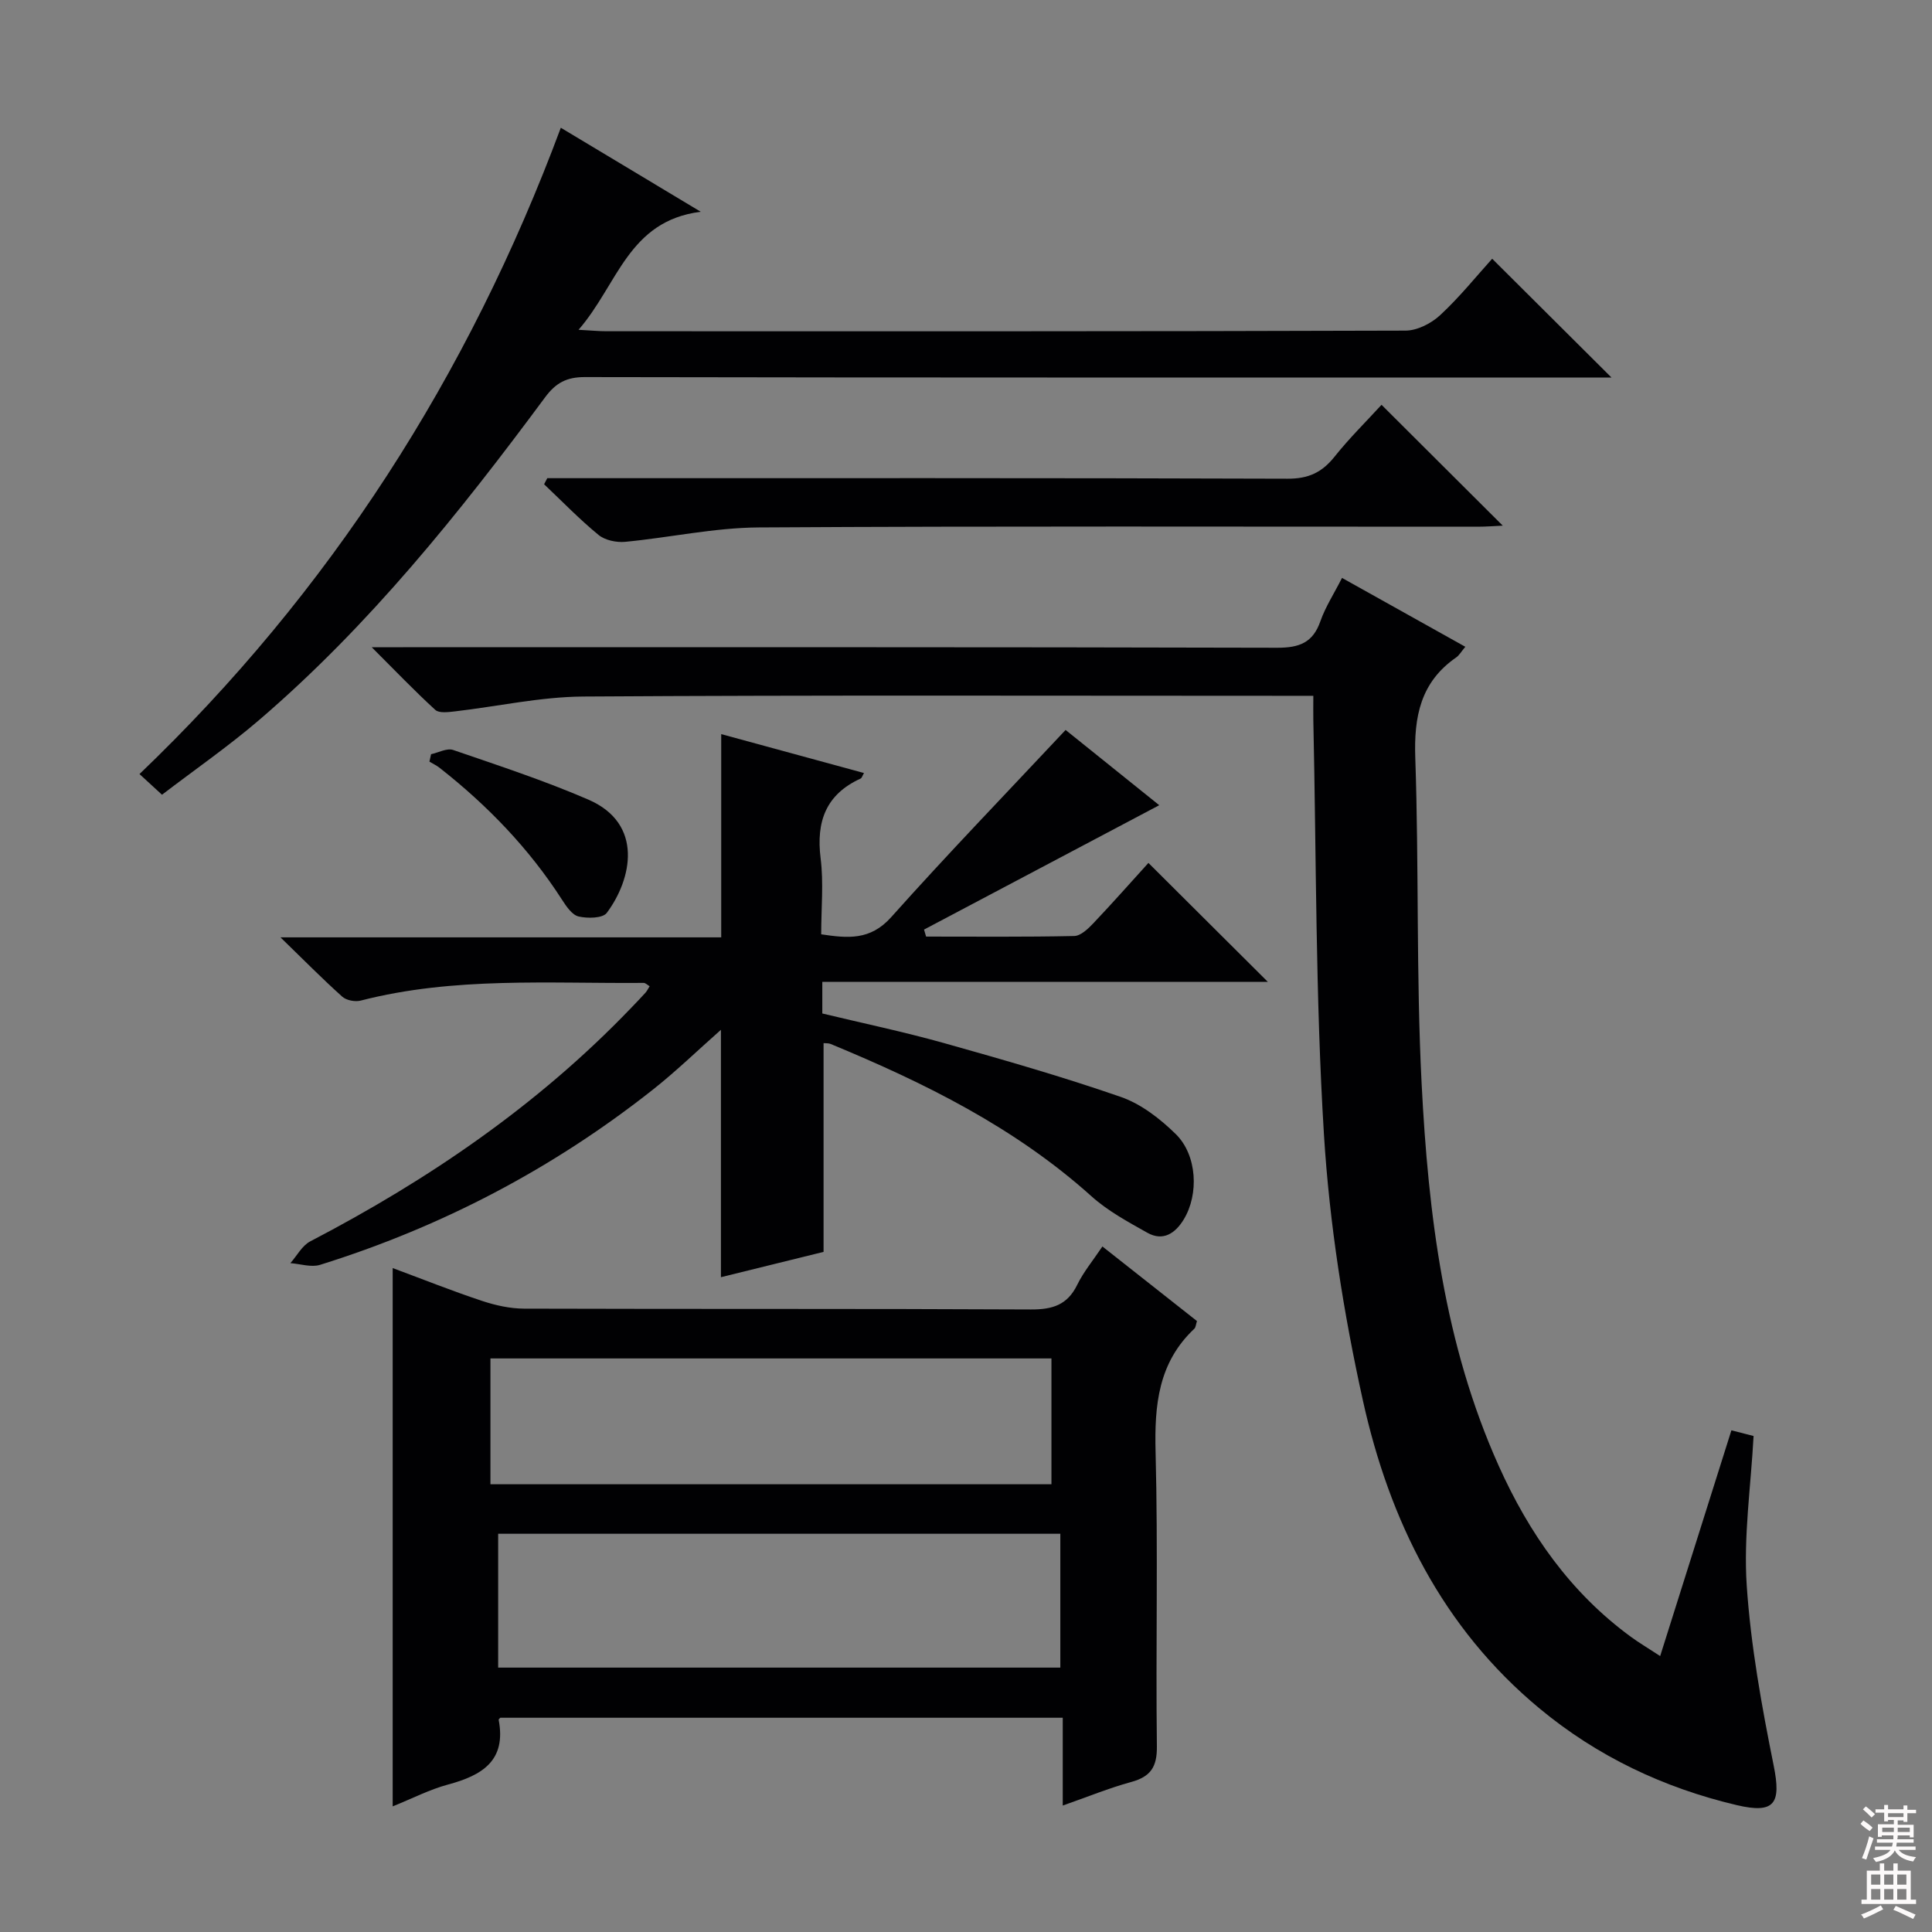
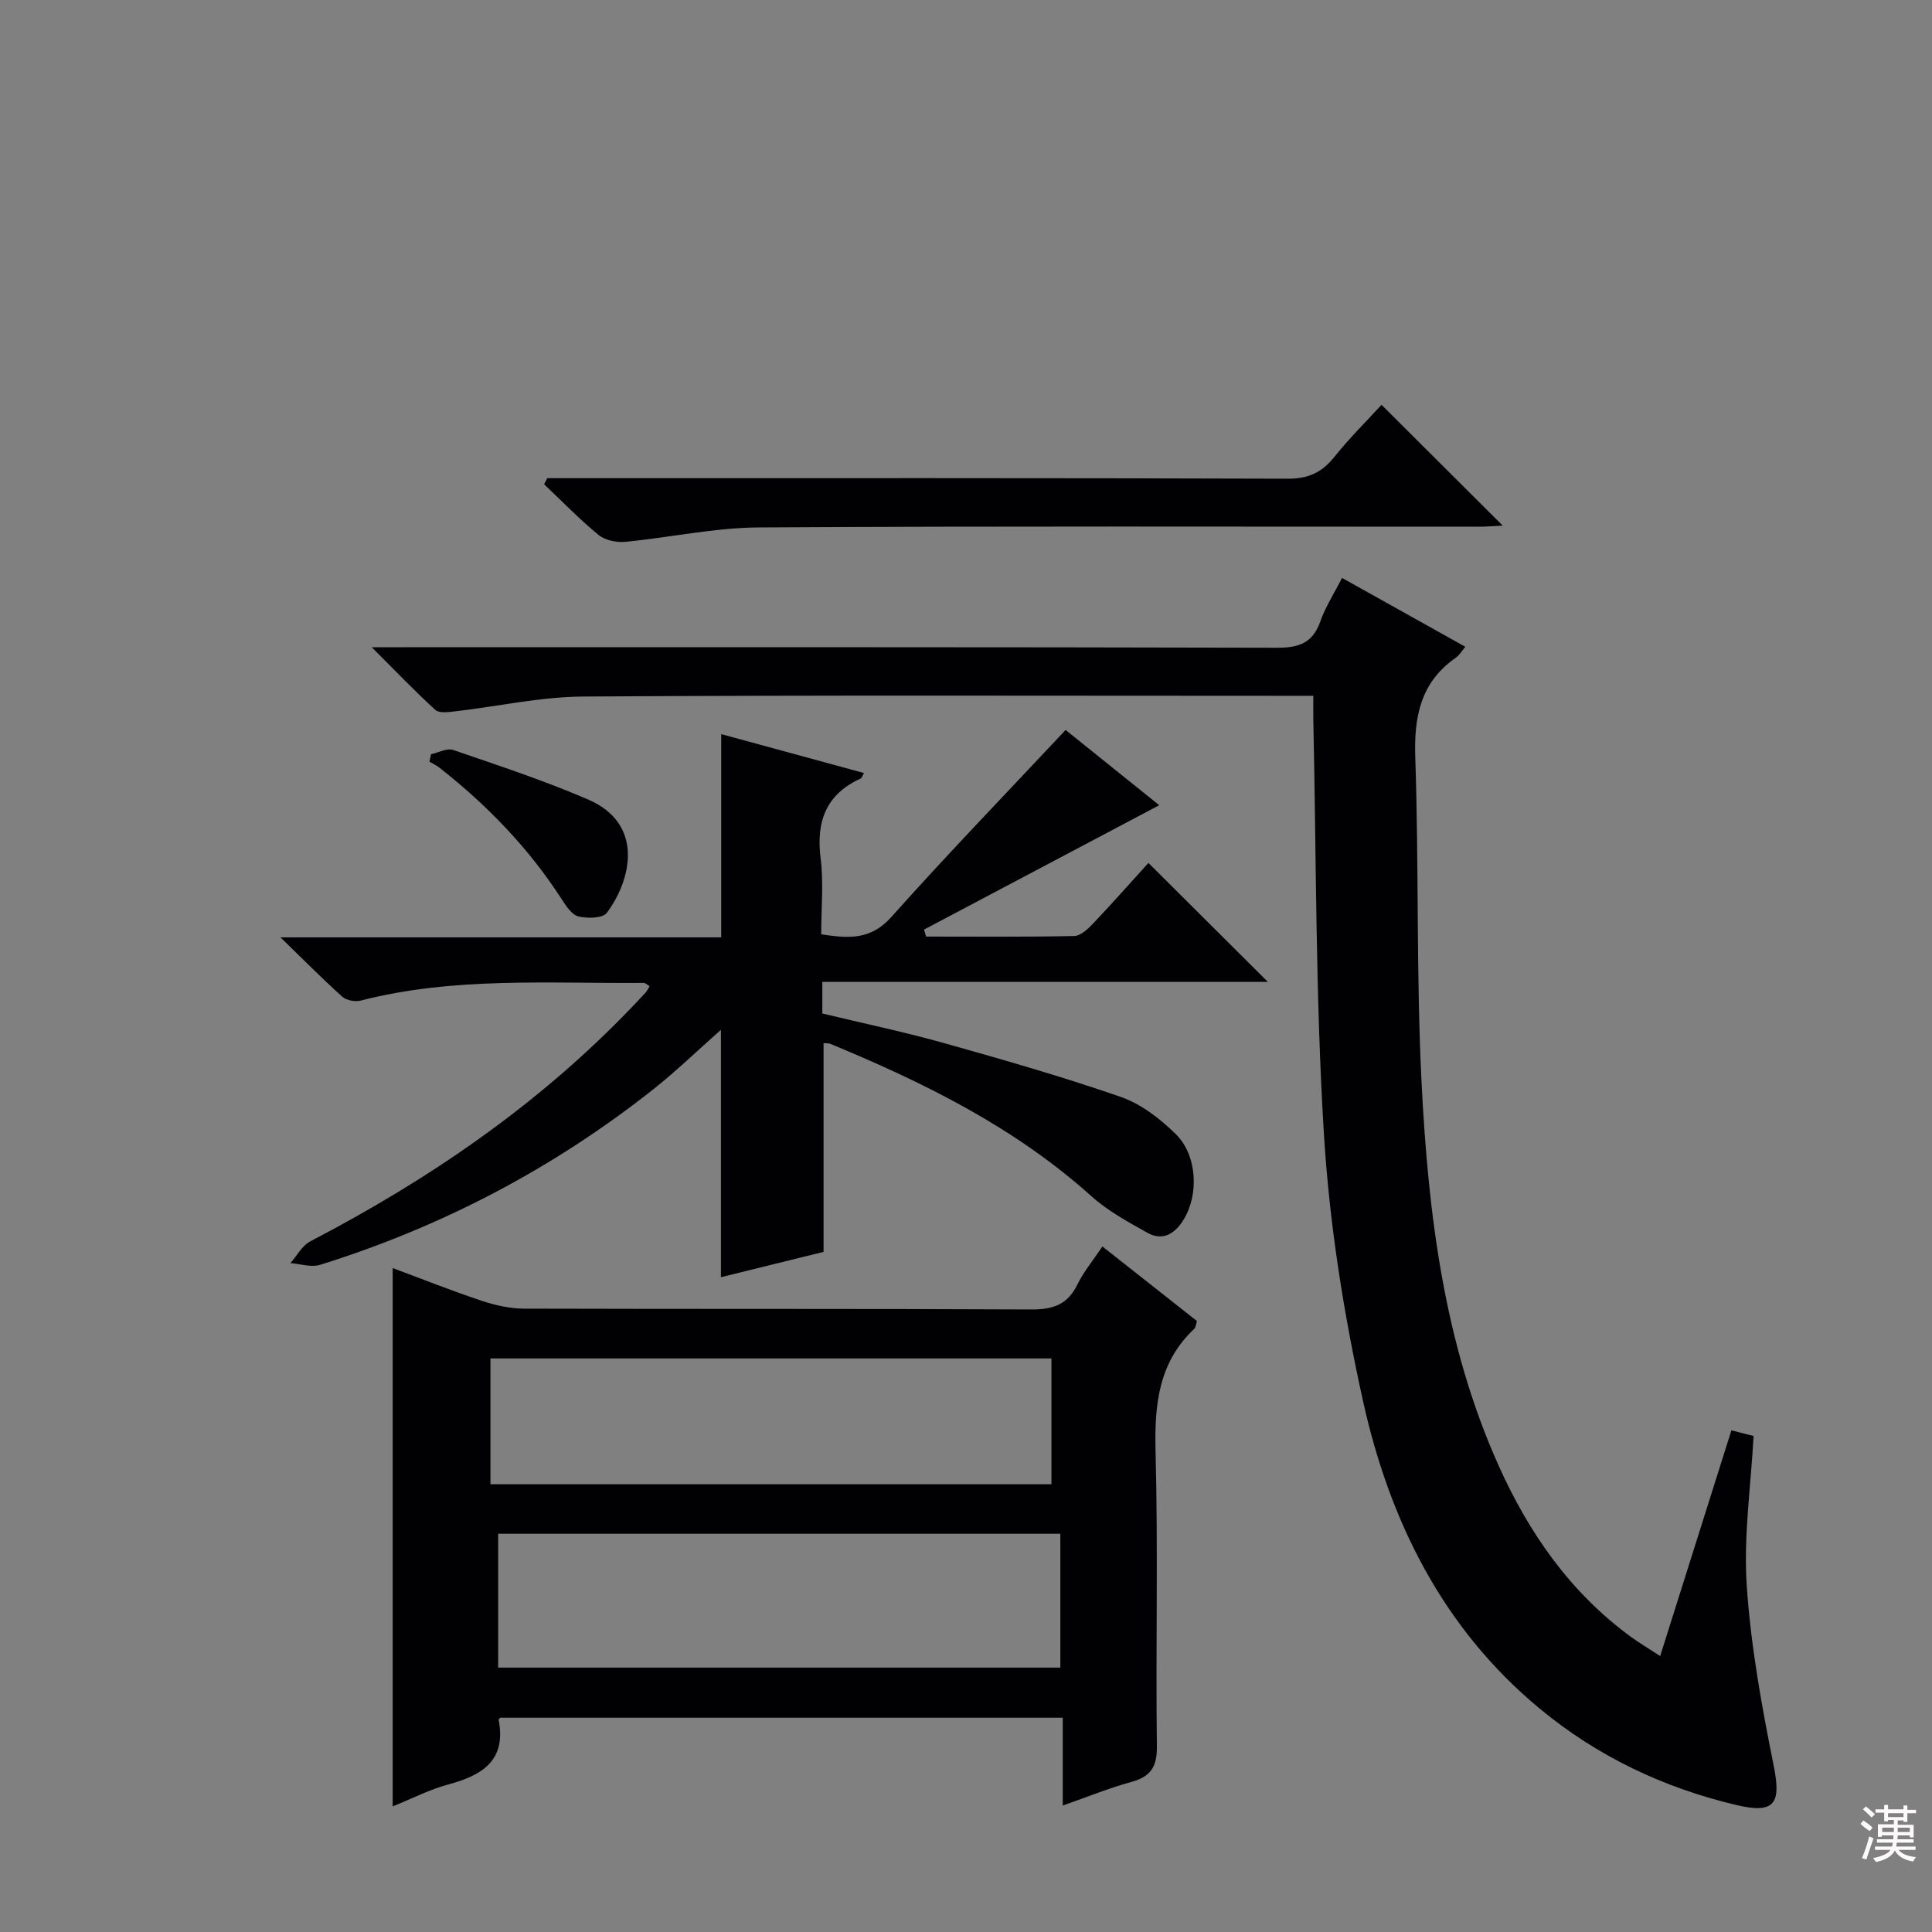
<svg xmlns="http://www.w3.org/2000/svg" enable-background="new 0 0 400 400" viewBox="0 0 400 400">
  <rect x="0" y="0" width="400" height="400" fill="#808080" stroke="none" />
  <g fill="#010103">
    <path d="m277.85 119.65c8.79 4.91 17.01 9.5 25.53 14.26-.87 1.03-1.27 1.78-1.9 2.21-7.38 5.11-8.76 12.26-8.46 20.81.77 22.45.17 44.97 1.31 67.39 1.38 27.07 4.65 53.95 15.94 79.11 6.3 14.04 14.89 26.35 27.49 35.53 1.59 1.16 3.29 2.16 5.96 3.91 5.02-15.89 9.82-31.12 14.75-46.74 1.36.35 2.87.74 4.59 1.18-.56 10.43-2.1 20.76-1.42 30.94.84 12.51 3.1 24.97 5.58 37.29 1.58 7.83.26 10.05-7.65 8.19-15.1-3.56-28.85-10.07-40.84-20.02-20.1-16.67-31.07-38.94-36.55-63.72-4-18.08-6.93-36.61-8.07-55.08-1.76-28.54-1.57-57.21-2.2-85.82-.03-1.47 0-2.94 0-5.03-2.3 0-4.24 0-6.18 0-48.32 0-96.64-.16-144.95.15-8.88.06-17.75 2.05-26.64 3.08-1.34.15-3.22.4-4.01-.31-4.25-3.88-8.23-8.05-13.17-12.98h6.52c60.31 0 120.63-.05 180.94.11 4.59.01 7.42-1.04 8.97-5.54 1.04-2.94 2.79-5.63 4.46-8.92z" />
    <path d="m228.24 258.07c6.81 5.37 13.2 10.4 19.58 15.44-.23.69-.24 1.3-.55 1.59-7.46 7.02-8.27 15.81-8.02 25.5.53 20.31.02 40.64.27 60.96.05 4.28-1.3 6.28-5.31 7.38-4.61 1.26-9.06 3.09-14.18 4.88 0-6.27 0-12 0-18.18-39.15 0-77.82 0-116.45 0-.14.17-.35.31-.34.41 1.64 8.5-3.45 11.53-10.48 13.42-3.8 1.02-7.38 2.88-11.46 4.52 0-37.23 0-74.02 0-111.45 6.44 2.39 12.41 4.78 18.51 6.8 2.78.92 5.79 1.59 8.69 1.6 34.98.11 69.96-.01 104.94.17 4.46.02 7.54-.92 9.58-5.09 1.3-2.67 3.25-5.01 5.22-7.95zm-125.1 87.19h116.39c0-9.38 0-18.44 0-27.71-38.95 0-77.61 0-116.39 0zm-1.6-64.01v26.05h116.15c0-8.85 0-17.4 0-26.05-38.86 0-77.41 0-116.15 0z" />
    <path d="m220.62 151.13c6.11 4.91 12.81 10.3 19.39 15.58-16.43 8.69-32.56 17.22-48.7 25.75.14.48.29.96.43 1.45 10.23 0 20.45.1 30.67-.12 1.34-.03 2.86-1.48 3.94-2.62 4-4.22 7.86-8.59 11.42-12.51 8.2 8.16 16.34 16.27 24.73 24.63-30.61 0-61.31 0-92.25 0v6.54c8.26 1.99 16.81 3.78 25.2 6.13 12.28 3.45 24.57 6.97 36.61 11.15 4.2 1.46 8.15 4.53 11.38 7.7 4.43 4.36 4.81 12.47 1.63 17.68-1.74 2.85-4.26 4.57-7.52 2.74-4.02-2.26-8.19-4.51-11.58-7.56-15.85-14.25-34.56-23.49-54-31.53-.44-.18-.97-.12-1.46-.17v43.22c-6.87 1.69-14.03 3.46-21.25 5.24 0-17.39 0-34.09 0-51.22-4.8 4.24-9.27 8.58-14.13 12.42-20.69 16.34-43.7 28.39-68.86 36.24-1.84.57-4.09-.2-6.15-.35 1.36-1.53 2.42-3.63 4.12-4.51 24.51-12.77 47.08-28.18 66.31-48.21 1.04-1.08 2.08-2.16 3.09-3.27.32-.36.53-.82.86-1.34-.46-.27-.86-.7-1.25-.69-19.58.16-39.27-1.31-58.56 3.66-1.16.3-2.97-.04-3.83-.81-4.05-3.63-7.88-7.51-12.79-12.28h91.25c0-14.23 0-27.93 0-42.08 9.79 2.67 19.62 5.35 29.56 8.06-.35.59-.45 1.02-.68 1.13-7.21 3.29-9.25 8.91-8.3 16.52.64 5.07.12 10.29.12 15.74 5.48.82 10.15 1.3 14.48-3.54 11.61-13 23.74-25.56 36.12-38.77z" />
-     <path d="m116.11 26.45c9.71 5.83 18.67 11.21 28.97 17.39-15.05 1.91-17.14 15.06-25.3 24.44 2.72.15 4.24.3 5.76.3 55.16.01 110.31.05 165.47-.13 2.43-.01 5.33-1.5 7.17-3.21 4.01-3.72 7.47-8.03 10.76-11.67 8.2 8.16 16.36 16.28 24.7 24.59-1.74 0-3.67 0-5.59 0-68.99 0-137.97.04-206.96-.09-3.79-.01-6.02 1.21-8.22 4.17-17.76 23.98-36.39 47.24-59.16 66.78-6.4 5.49-13.37 10.32-20.17 15.52-1.73-1.59-2.93-2.69-4.66-4.28 39.42-37.73 68.09-82.39 87.23-133.81z" />
    <path d="m113.31 99h5.41c49.29 0 98.58-.06 147.87.11 4.31.02 7.11-1.3 9.7-4.54 3.1-3.89 6.67-7.4 9.74-10.76 8.38 8.35 16.59 16.54 25.1 25.02-1.74.08-3.46.22-5.19.22-49.62.01-99.25-.15-148.87.15-9.22.06-18.41 2.1-27.64 2.98-1.8.17-4.15-.32-5.5-1.42-3.96-3.25-7.55-6.97-11.28-10.5.22-.42.44-.84.66-1.26z" />
    <path d="m89.25 156.15c1.53-.33 3.29-1.31 4.56-.88 9.4 3.23 18.89 6.34 28 10.28 11.55 5 8.99 16.53 3.82 23.45-.85 1.14-3.98 1.17-5.83.75-1.34-.31-2.54-2.07-3.42-3.44-6.83-10.63-15.46-19.56-25.35-27.33-.65-.51-1.41-.86-2.12-1.29.11-.51.23-1.02.34-1.54z" />
  </g>
  <path d="m385.2 377.6.6-.7c.6.4 1.3.9 1.9 1.5l-.6.7c-.8-.5-1.4-1-1.9-1.5zm.3 7.1c.6-1.4 1.1-2.9 1.5-4.5.3.1.6.3.9.4-.5 1.4-1 2.9-1.5 4.4zm.2-10.1.6-.6c.7.5 1.3 1.1 1.9 1.6l-.7.7c-.6-.6-1.2-1.2-1.8-1.7zm8.4-.8h.8v.9h1.8v.7h-1.8v1.8h-.8v-.3h-1.2v.9h3.3v2.6h-.8v-.4h-2.5c0 .3 0 .6-.1.8h3.4v.7h-3.5c0 .3-.1.6-.1.8h4v.7h-3.5c.7.9 1.9 1.3 3.6 1.5-.2.2-.4.5-.6.9-1.9-.3-3.2-1.1-3.8-2.3-.5 1.1-1.8 2-3.9 2.4-.2-.3-.4-.5-.6-.8 1.9-.4 3.1-.9 3.6-1.7h-3.2v-.7h3.5c.1-.2.1-.5.2-.8h-3.3v-.7h3.4c0-.2 0-.5 0-.8h-2.4v.3h-.8v-2.6h3.3v-.9h-1.2v.3h-.8v-1.8h-1.8v-.7h1.8v-.9h.8v.9h3.2zm-4.4 5.5h2.4c0-.3 0-.6 0-.9h-2.4zm1.2-3.1h3.2v-.8h-3.2zm4.4 2.2h-2.4v.9h2.5v-.9z" fill="#fcfafa" />
-   <path d="m389.2 385.8h.9v1.5h1.9v-1.5h.9v1.5h2.7v6h1.1v.9h-11.3v-.9h1.1v-6h2.7zm.2 8.7.5.8c-1.2.6-2.5 1.3-4 1.9-.2-.3-.3-.6-.6-.8 1.6-.6 3-1.3 4.1-1.9zm-2-4.3h1.9v-2.1h-1.9zm0 3.1h1.9v-2.2h-1.9zm2.7-3.1h1.9v-2.1h-1.9zm0 3.1h1.9v-2.2h-1.9zm2.4 1.3c1.4.6 2.7 1.2 4.1 1.8l-.5.9c-1.5-.7-2.8-1.4-4.1-1.9zm2.2-6.5h-1.9v2.1h1.9zm-1.9 5.2h1.9v-2.2h-1.9z" fill="#fcfafa" />
</svg>